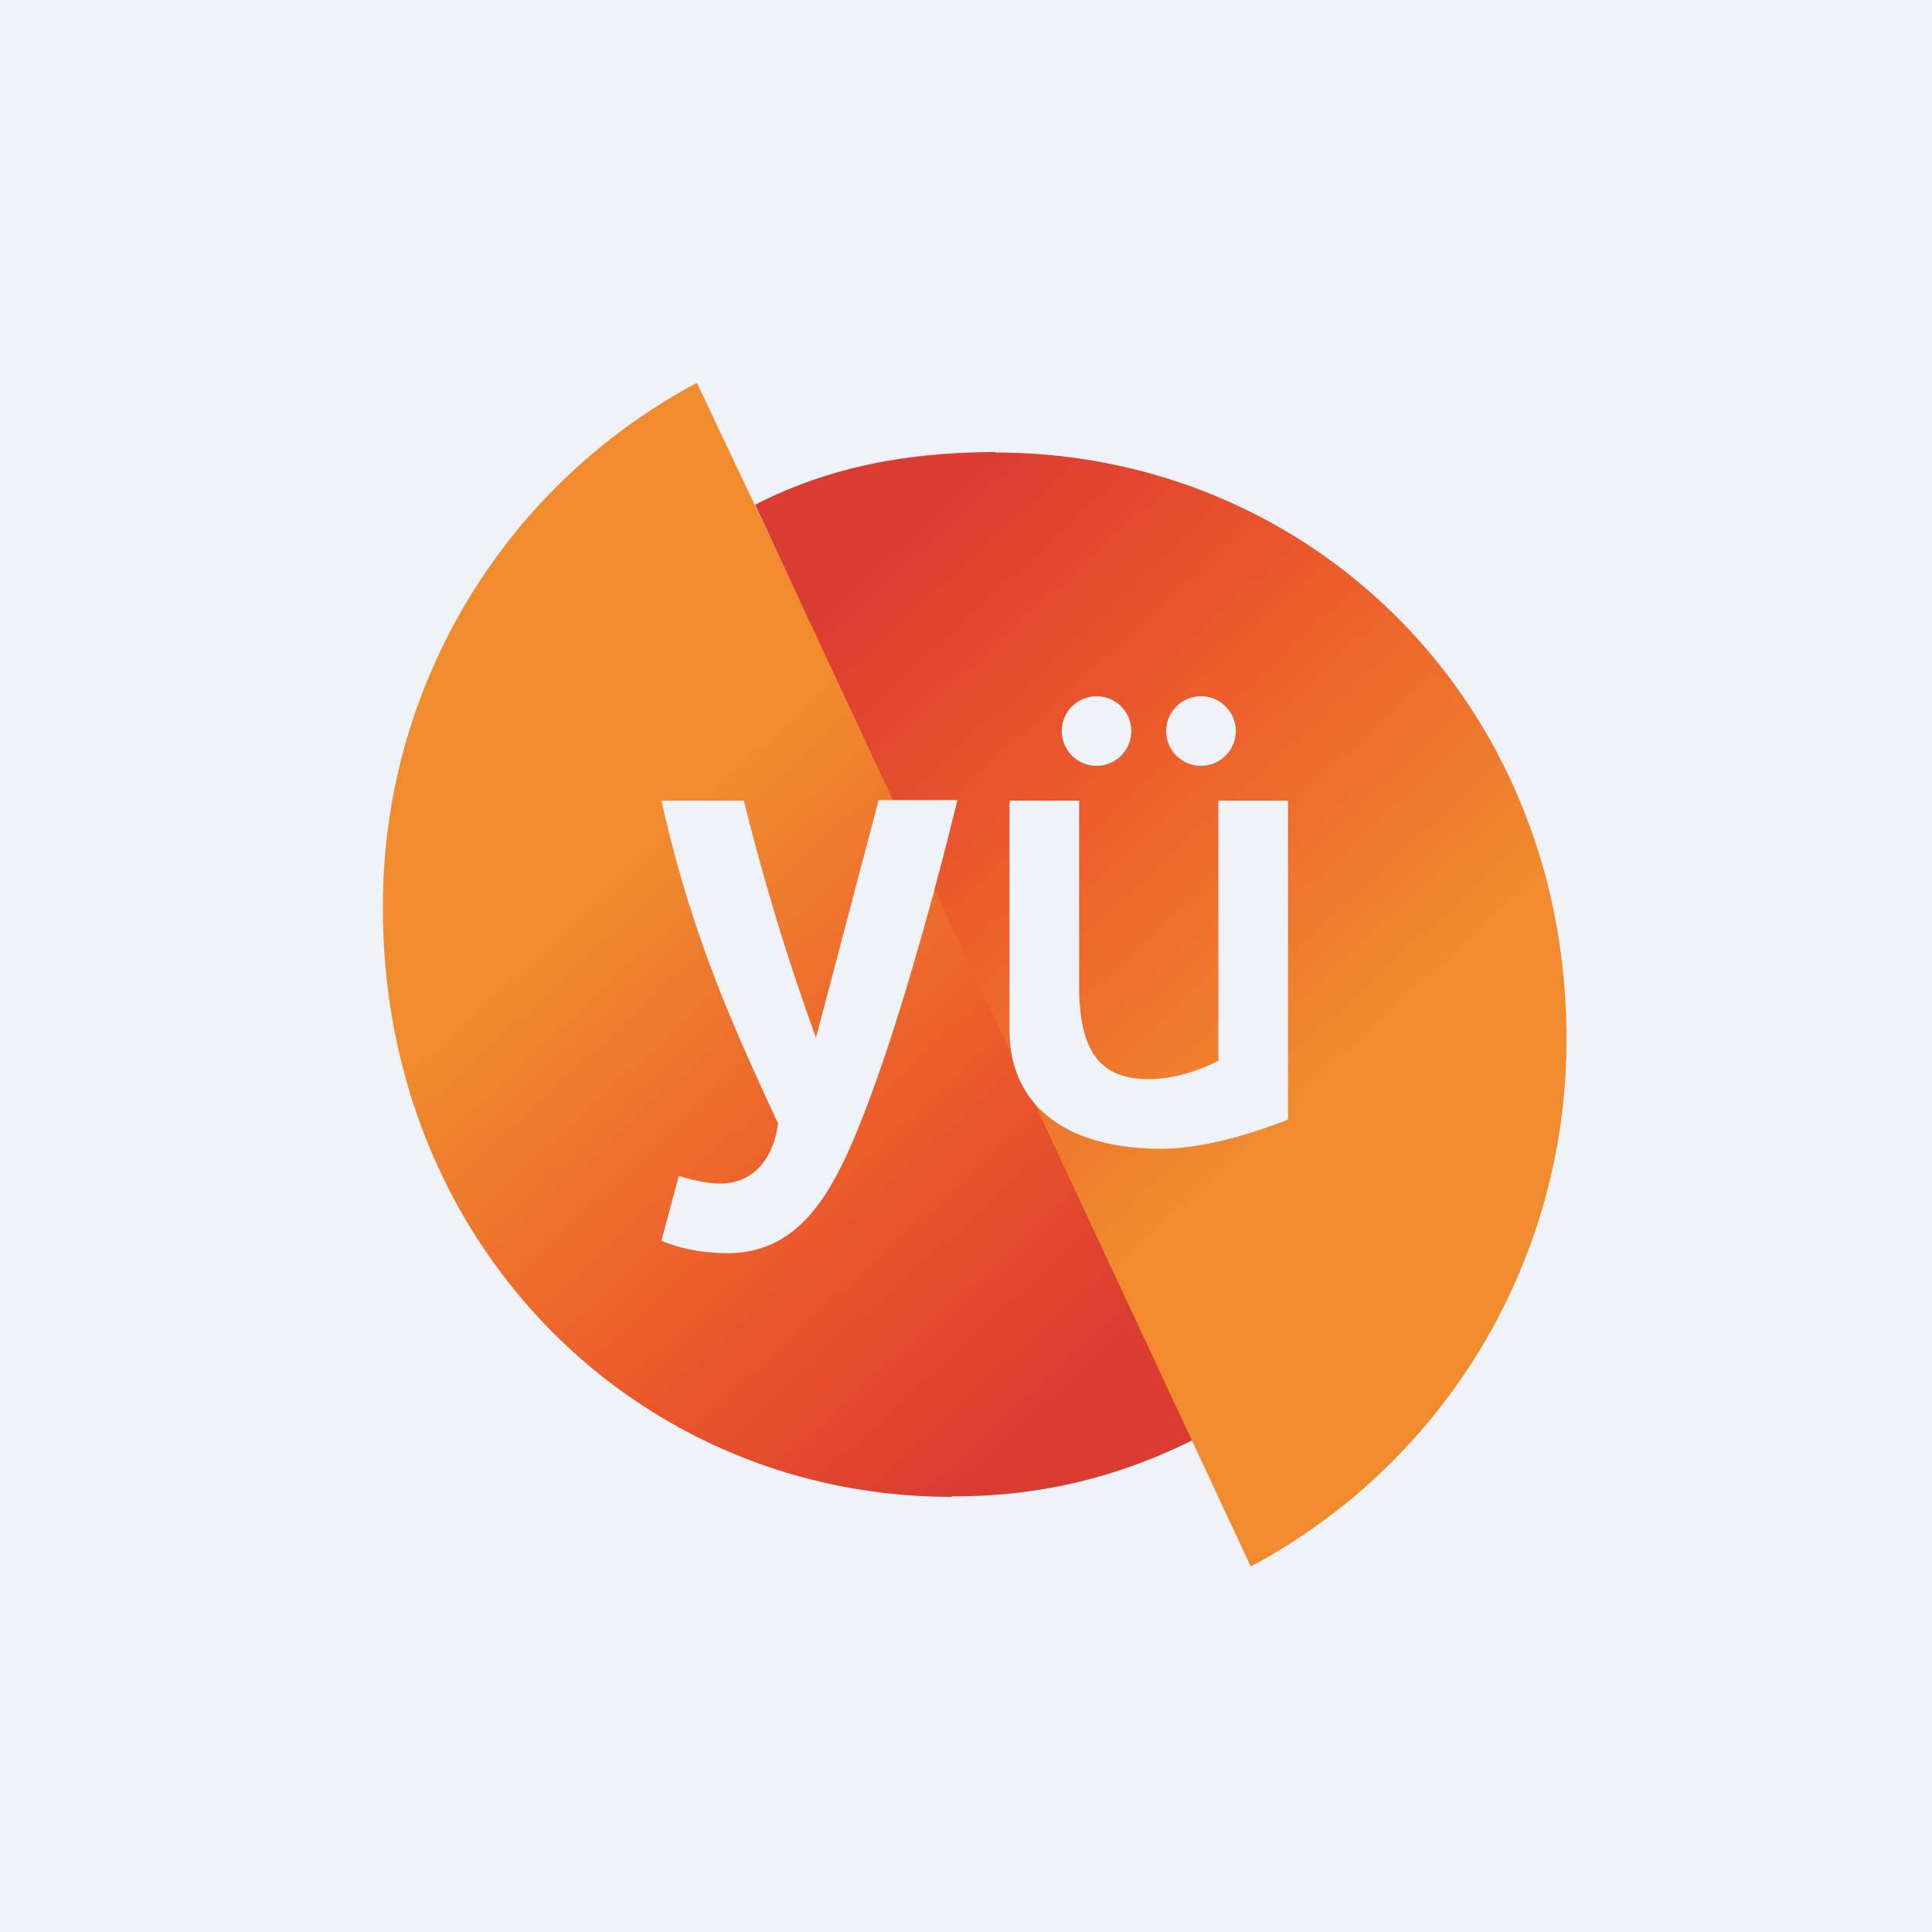
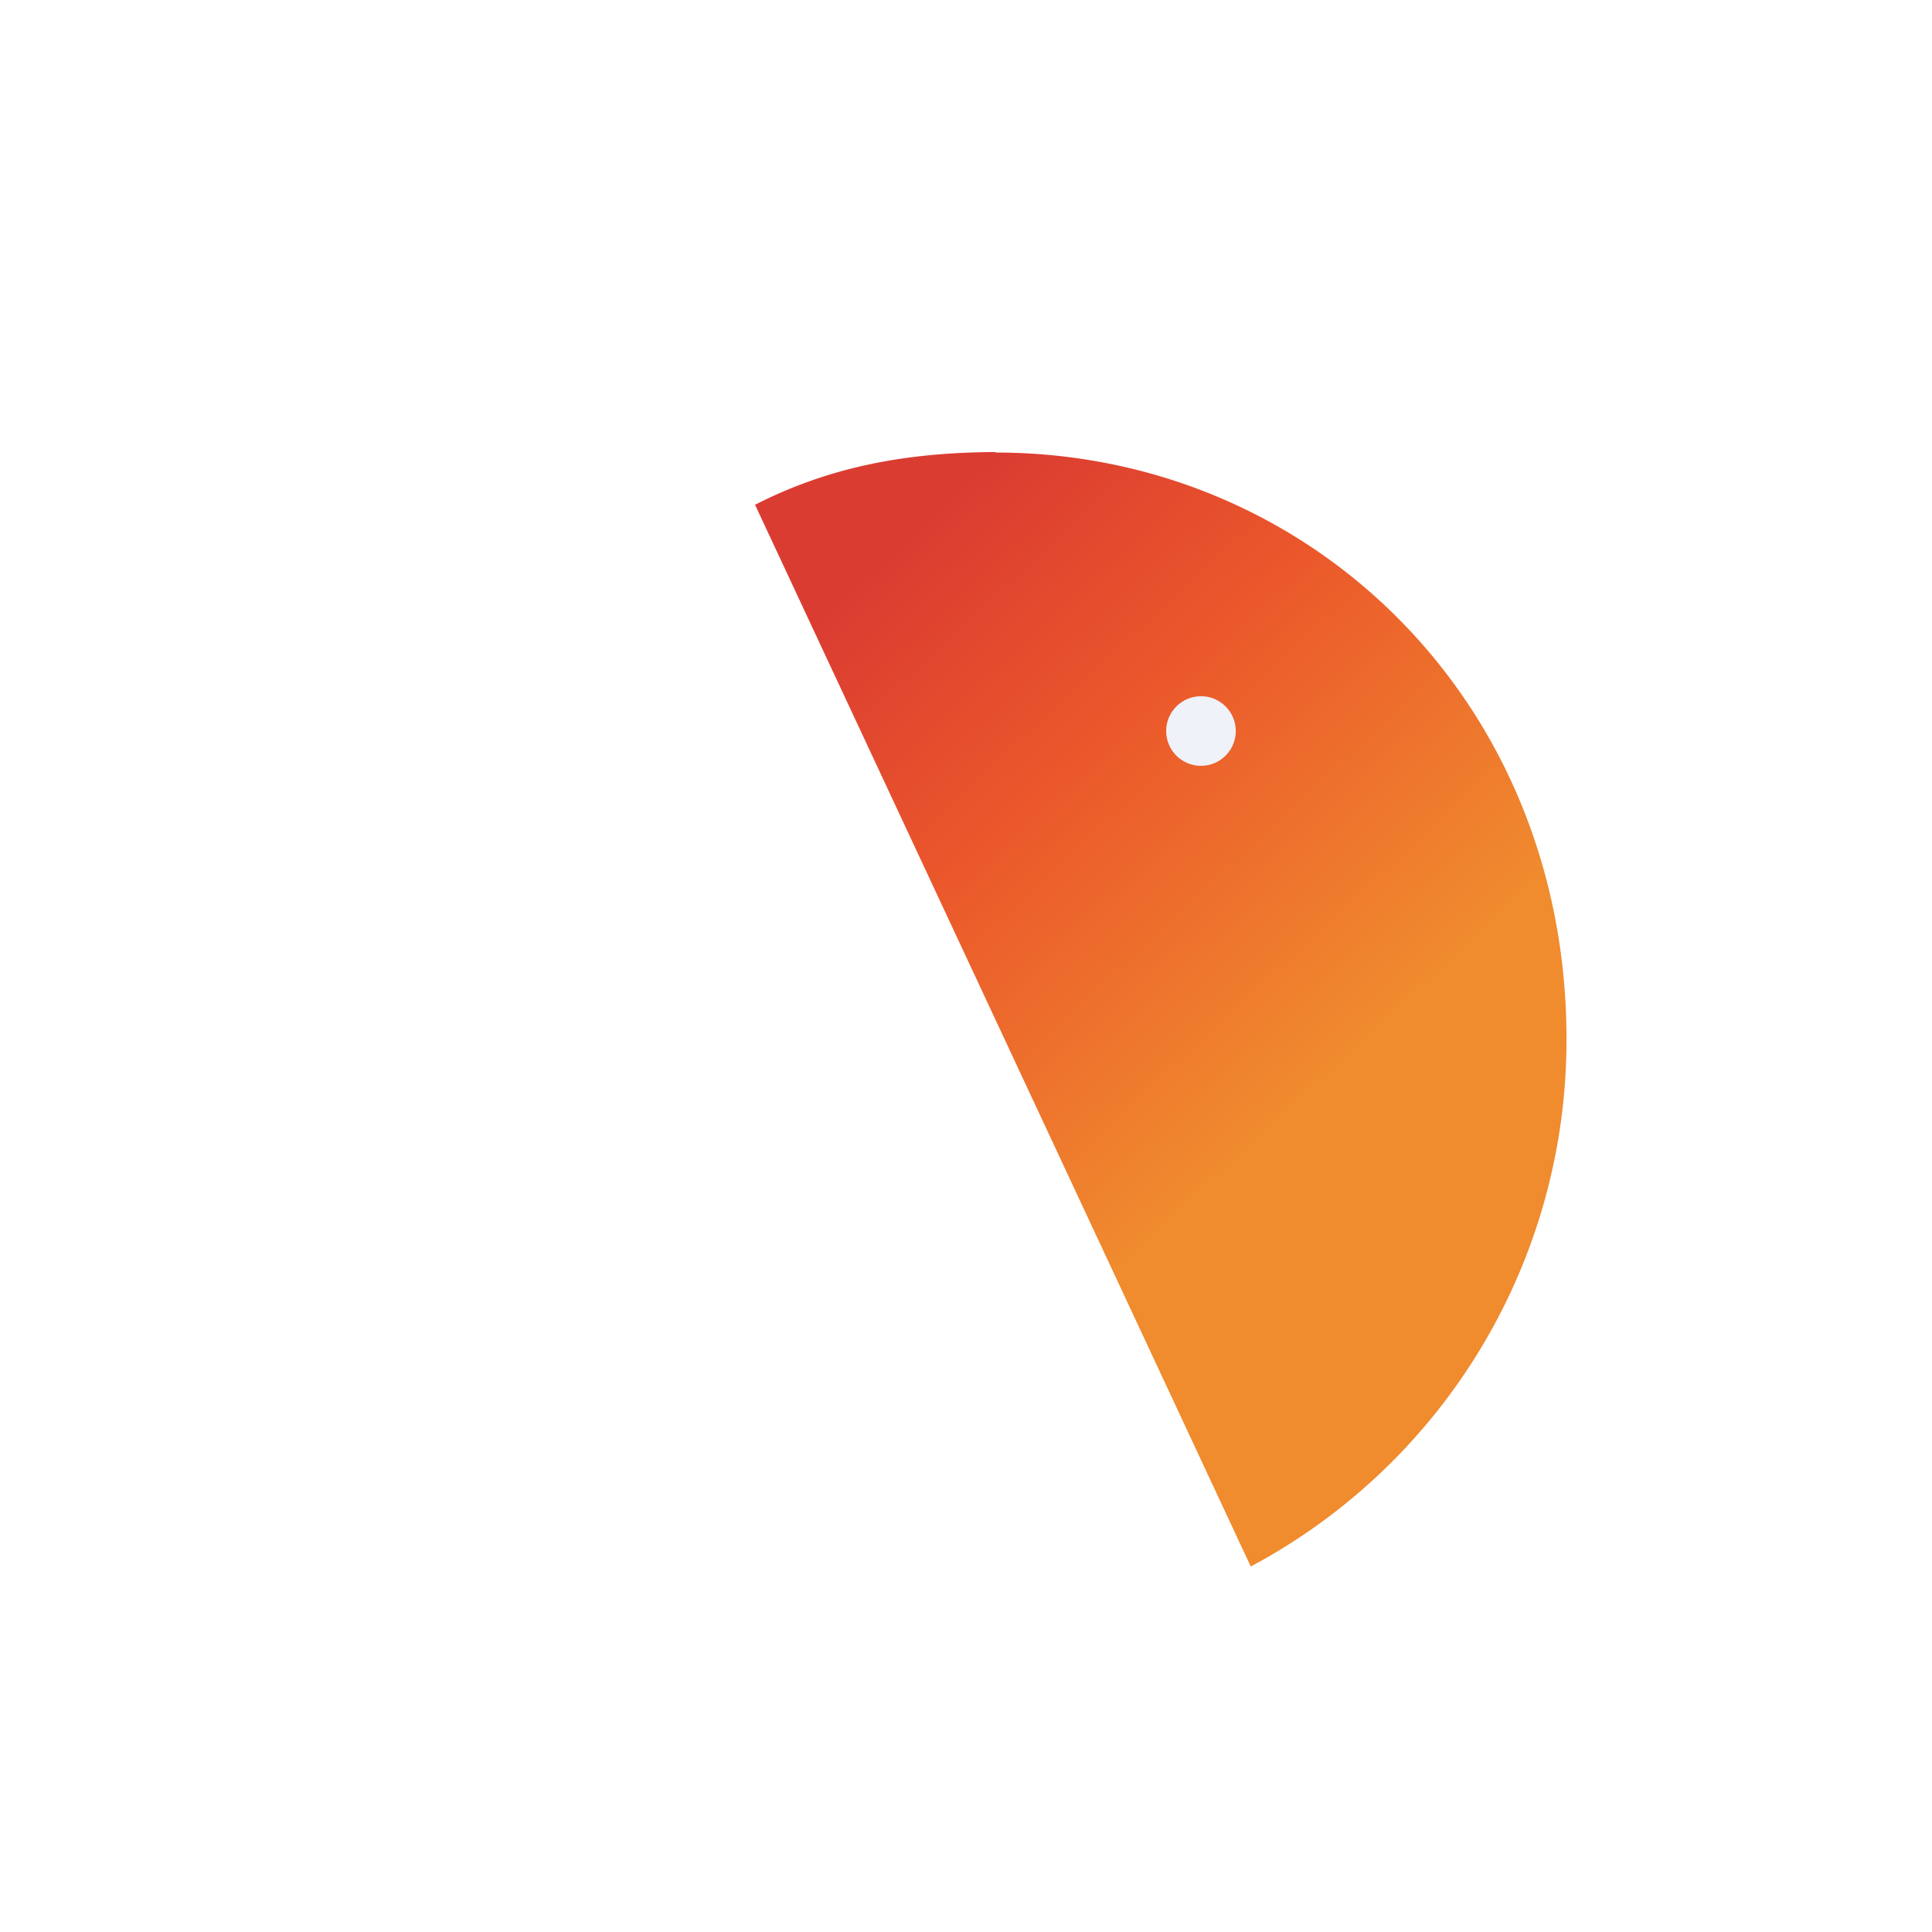
<svg xmlns="http://www.w3.org/2000/svg" viewBox="0 0 55.5 55.5">
-   <path d="M 0,0 H 55.5 V 55.5 H 0 Z" fill="rgb(239, 242, 248)" />
-   <path d="M 27.33,42.985 C 29.91,43 32.21,42.41 34.38,41.31 L 20.02,11 A 17,17 0 0,0 11,26.1 C 11,35.81 18.34,43 27.34,43 Z" fill="url(#b)" />
  <path d="M 28.59,12.985 C 26.04,13 23.85,13.4 21.69,14.5 L 35.93,45 A 17.13,17.13 0 0,0 45,29.84 C 45,20.13 37.61,13 28.6,13 Z" fill="url(#a)" />
-   <circle cx="31.5" cy="21" r="1" fill="rgb(239, 242, 248)" />
  <circle cx="34.5" cy="21" r="1" fill="rgb(239, 242, 248)" />
-   <path d="M 27.49,22.985 H 25.24 L 23.44,29.81 A 66.79,66.79 0 0,1 21.37,23 H 19 C 19.86,26.81 20.97,29.3 22.35,32.27 C 22.35,32.27 22.22,34 20.67,34 C 20.17,34 19.5,33.78 19.5,33.78 L 19,35.64 S 19.74,36 20.89,36 C 22.93,36 23.88,34.35 24.71,32.27 C 26.12,28.77 27.5,23 27.5,23 Z M 37,23 H 35 V 30.47 S 34.05,31 33,31 C 31.62,31 31,30.23 31,28.31 V 23 H 29 V 29.59 C 29,31.73 30.58,33 33.37,33 C 35,33 37,32.16 37,32.16 V 23 Z" fill="rgb(239, 242, 248)" />
  <defs>
    <linearGradient id="b" x1="4.47" x2="33.15" y1="11" y2="41.98" gradientUnits="userSpaceOnUse">
      <stop stop-color="rgb(240, 139, 46)" offset=".46" />
      <stop stop-color="rgb(235, 88, 43)" offset=".73" />
      <stop stop-color="rgb(219, 60, 49)" offset=".92" />
    </linearGradient>
    <linearGradient id="a" x1="51.49" x2="22.8" y1="44.95" y2="13.96" gradientUnits="userSpaceOnUse">
      <stop stop-color="rgb(240, 139, 46)" offset=".46" />
      <stop stop-color="rgb(235, 88, 43)" offset=".73" />
      <stop stop-color="rgb(219, 60, 49)" offset=".92" />
    </linearGradient>
  </defs>
</svg>